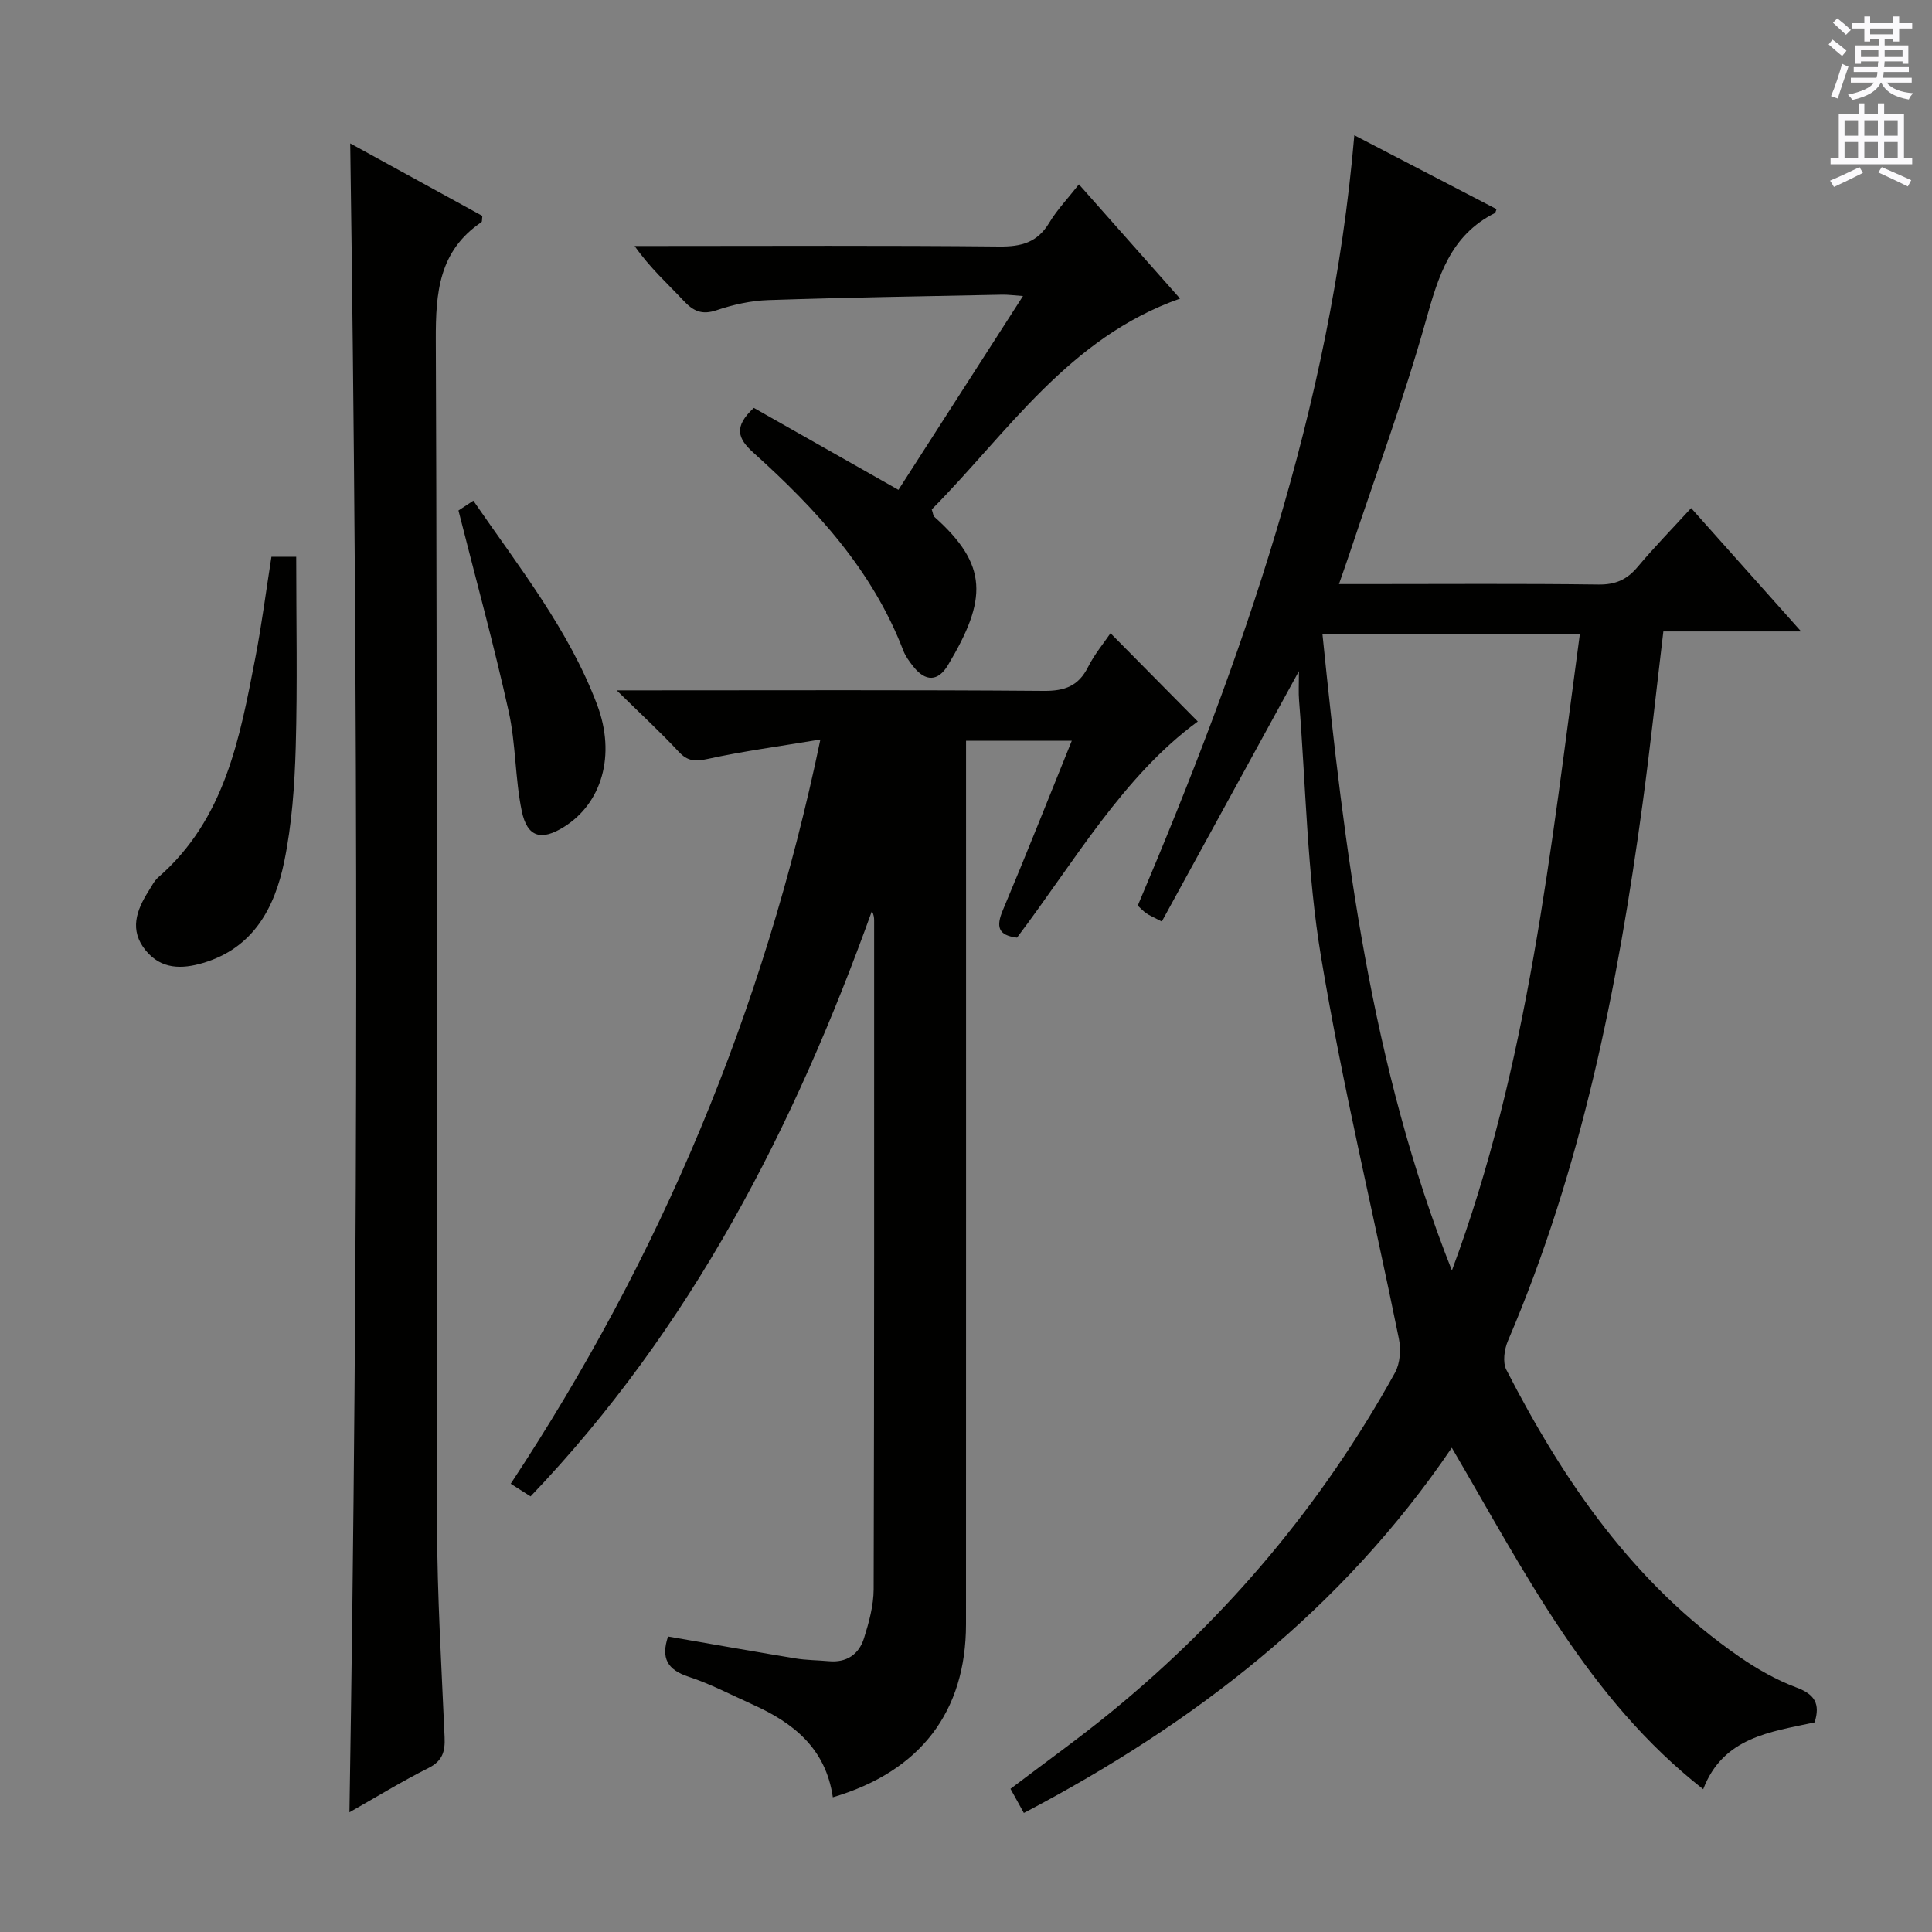
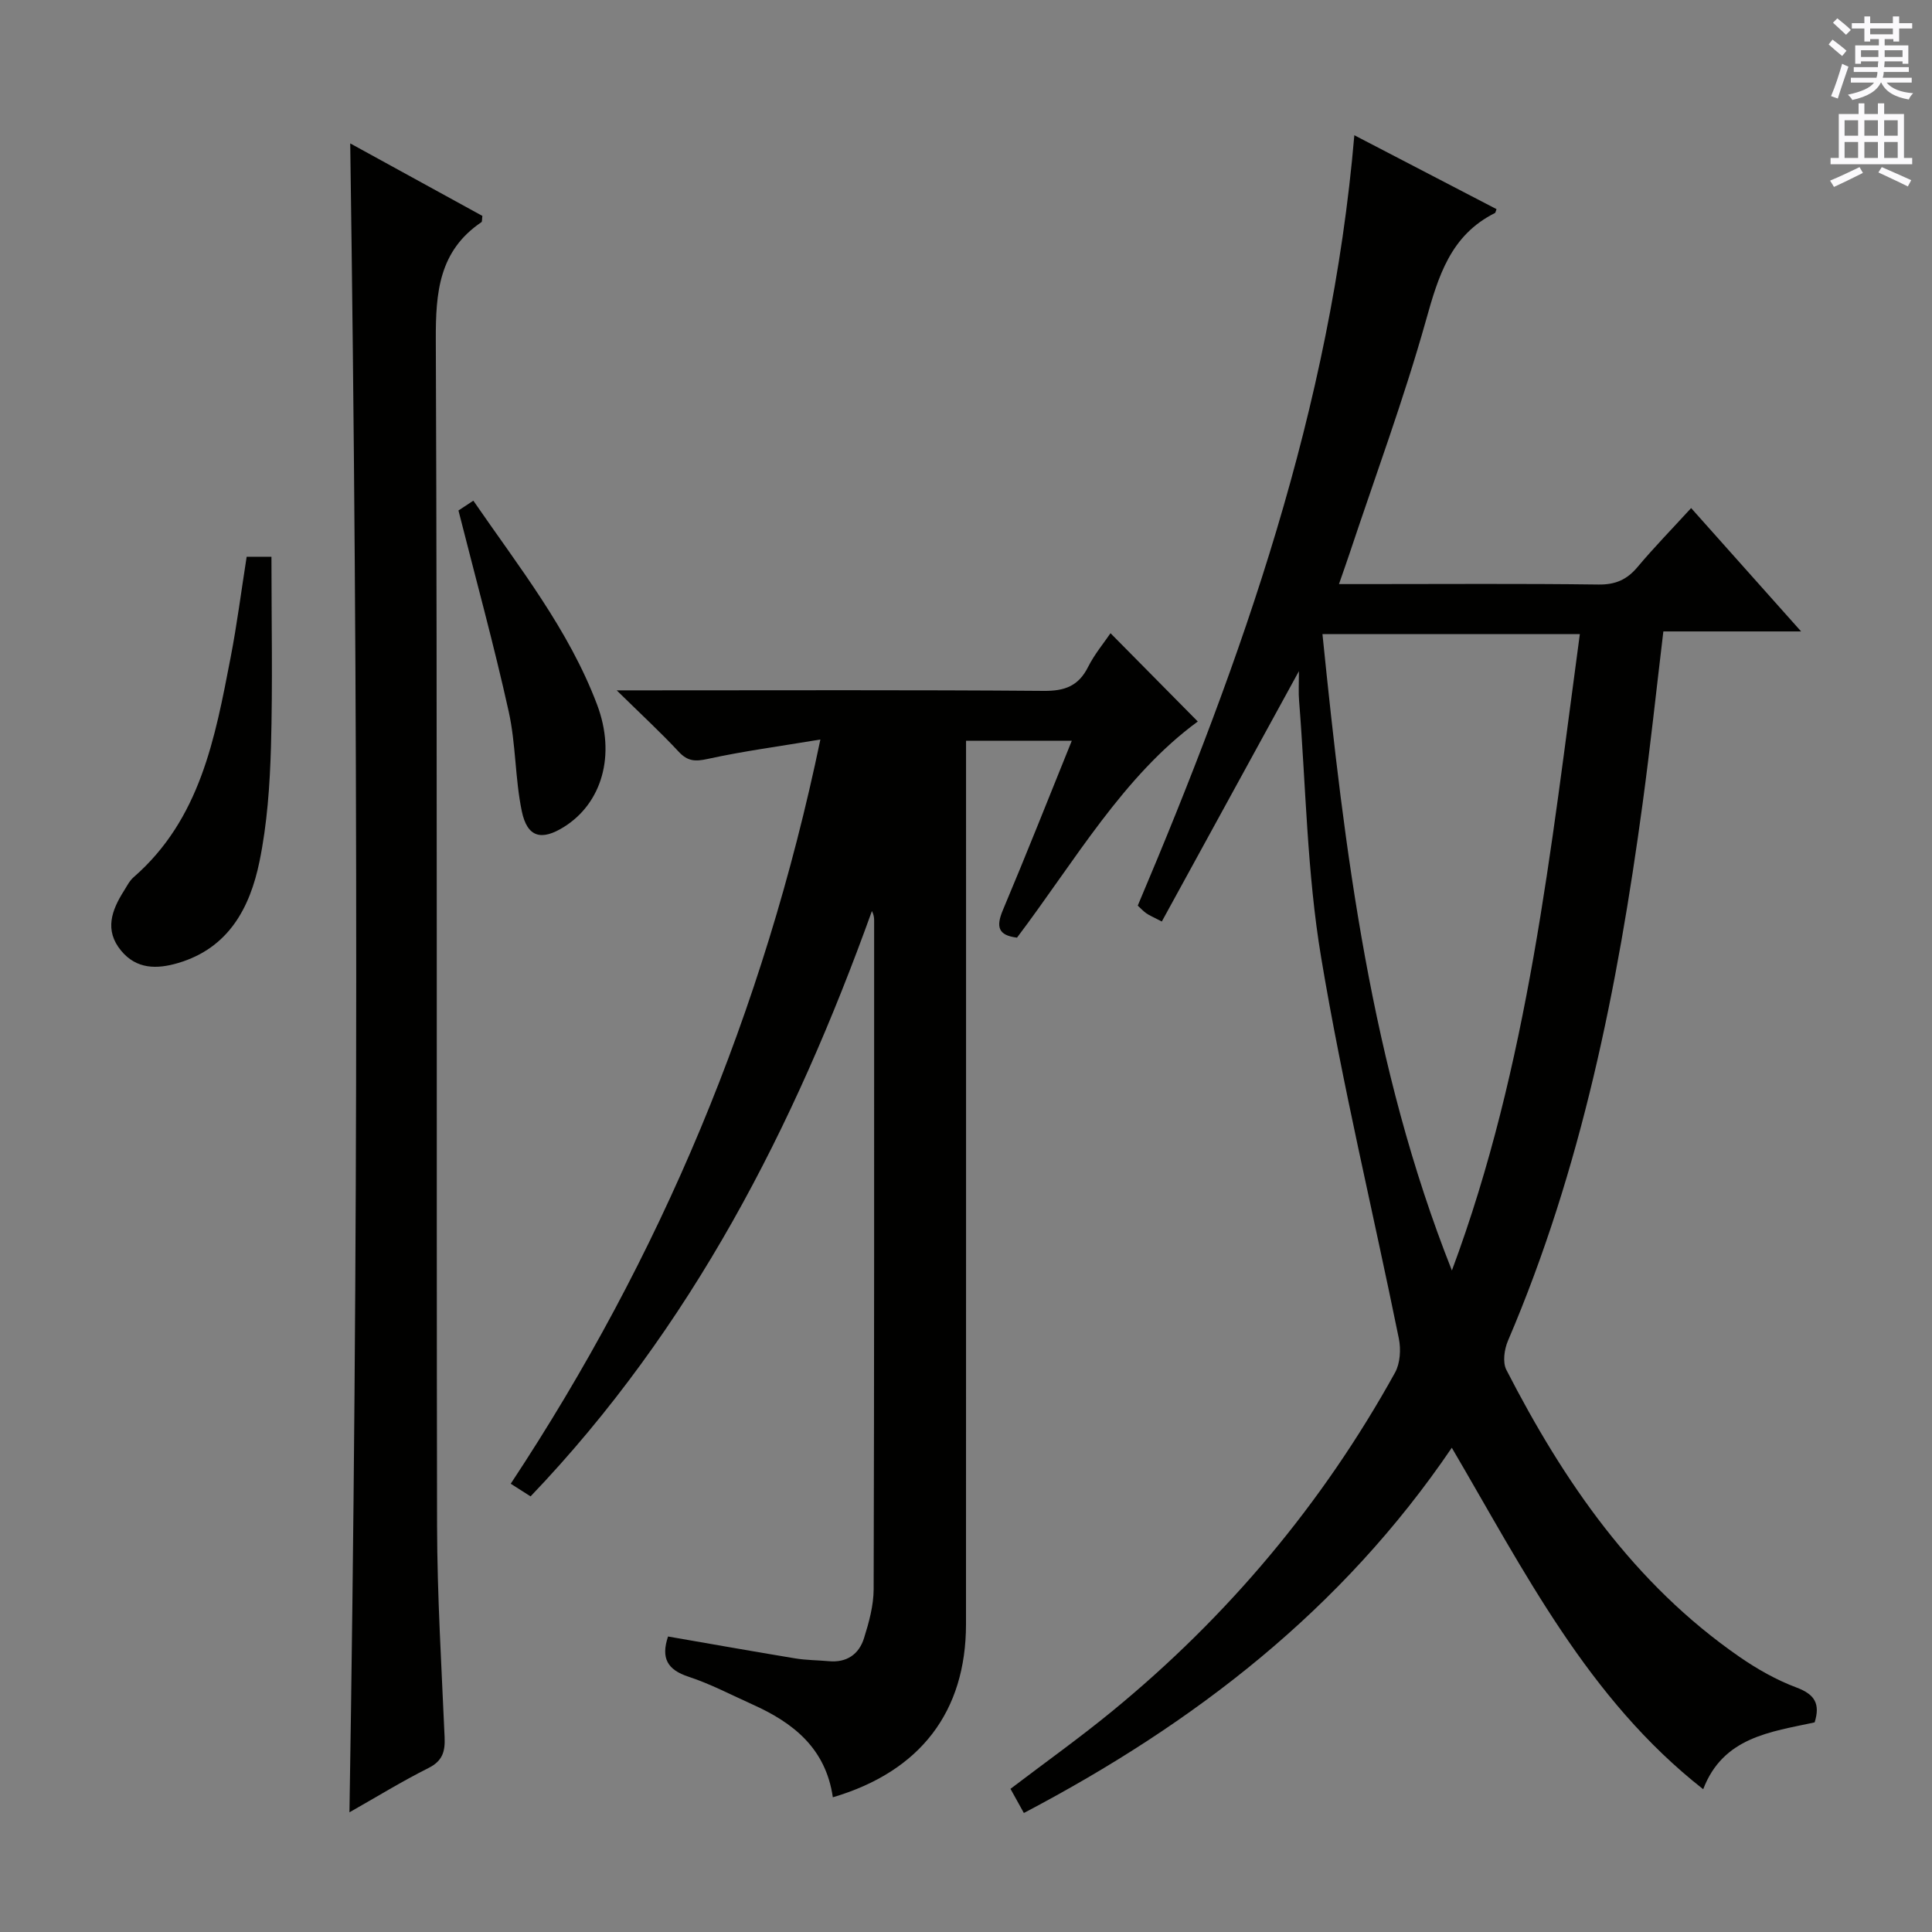
<svg xmlns="http://www.w3.org/2000/svg" enable-background="new 0 0 400 400" viewBox="0 0 400 400">
  <rect x="0" y="0" width="400" height="400" fill="#808080" stroke="none" />
  <g fill="#010100">
    <path d="m268.93 138.95c-9.85 17.98-19.06 34.8-28.39 51.84-1.84-.96-2.58-1.26-3.21-1.7-.65-.46-1.2-1.07-1.77-1.59 21.66-51.14 40.02-102.99 44.84-159.5 10 5.2 19.74 10.26 29.44 15.3-.2.5-.21.74-.32.8-9.23 4.61-11.74 13.12-14.32 22.33-4.57 16.26-10.46 32.16-15.8 48.2-.62 1.87-1.29 3.72-2.18 6.3h5.72c16 0 32-.12 48 .09 3.53.05 5.9-1.01 8.1-3.63 3.4-4.05 7.11-7.85 11.09-12.2 7.52 8.44 14.79 16.58 22.77 25.54-9.98 0-19.12 0-28.52 0-1.47 12.28-2.71 23.96-4.29 35.6-5.17 38.11-12.64 75.65-27.88 111.25-.76 1.77-1.14 4.46-.34 6.02 11.9 23.18 26.43 44.31 48.25 59.42 3.67 2.54 7.67 4.81 11.84 6.37 3.77 1.41 4.94 3.37 3.74 7.21-9.12 1.98-18.95 3.04-23.07 13.84-23.86-18.7-37.03-45.1-52.05-70.7-22.72 33.49-53.24 57.05-88.6 75.62-.98-1.77-1.83-3.3-2.77-5 7.12-5.42 14.28-10.52 21.06-16.08 23.96-19.64 43.56-42.99 58.56-70.1 1.06-1.92 1.24-4.81.79-7.03-5.35-26.33-11.69-52.49-16.1-78.97-2.92-17.48-3.15-35.4-4.56-53.13-.14-1.6-.03-3.25-.03-6.1zm31.67 124.09c15.86-42.55 20.45-87.16 26.49-131.76-17.99 0-35.22 0-53.29 0 4.57 45.02 10.02 89.43 26.8 131.76z" />
    <path d="m172.43 372.11c-1.47-10.16-8.22-15.45-16.63-19.22-4.39-1.97-8.69-4.25-13.24-5.74-4.42-1.45-5.74-3.87-4.25-8.33 8.78 1.52 17.54 3.08 26.32 4.53 2.29.38 4.64.37 6.95.58 3.71.35 6.25-1.42 7.3-4.75 1.03-3.28 1.99-6.77 2-10.17.13-46.15.1-92.31.1-138.46 0-.61-.09-1.21-.46-1.93-16.07 44.68-37.3 86.27-70.67 121.19-1.33-.85-2.51-1.6-4.11-2.62 31.04-46.97 52.37-97.72 64.11-154.08-8.41 1.4-15.92 2.4-23.29 4.01-2.6.57-4.17.53-6.04-1.48-3.73-4.01-7.78-7.74-12.84-12.71h6.45c27.33 0 54.65-.11 81.98.11 4.36.04 7.19-1.02 9.17-4.96 1.33-2.65 3.29-4.99 4.64-6.98 5.97 6.04 11.97 12.1 18.07 18.28-15.41 11.28-25.4 28.81-37.43 44.75-3.95-.48-4.37-2.28-2.91-5.74 4.83-11.46 9.4-23.03 14.25-35.02-7.4 0-14.39 0-21.89 0v5.95c0 58.98.01 117.97-.01 176.95-.01 18.05-9.38 30.47-27.57 35.84z" />
    <path d="m72.51 29.69c9.28 5.09 18.38 10.08 27.36 15.01-.1.72-.03 1.18-.19 1.29-8.8 5.96-9.49 14.54-9.45 24.37.33 81.82.11 163.63.26 245.45.03 14.62.93 29.24 1.56 43.86.13 2.93-.4 4.91-3.34 6.38-5.45 2.73-10.66 5.94-16.36 9.17 1.87-115.36 1.82-230.12.16-345.53z" />
-     <path d="m186.01 101.42c8.35-12.99 16.86-26.24 25.79-40.13-1.91-.13-3.14-.31-4.36-.28-16.13.33-32.26.58-48.38 1.12-3.6.12-7.28.94-10.7 2.1-3.07 1.04-4.84.17-6.86-2-3.29-3.52-6.91-6.73-10.11-11.3h5.05c23.48 0 46.96-.13 70.44.11 4.59.05 7.91-.84 10.36-4.93 1.61-2.68 3.83-5 6.14-7.94 7.01 7.92 13.86 15.65 20.94 23.65-23.14 8.15-35.74 27.84-51.41 43.65.3.91.3 1.31.5 1.5 11.23 10 11.01 17.11 2.86 30.73-2.05 3.43-4.65 3.47-7.15.33-.82-1.03-1.65-2.15-2.11-3.36-6.4-16.65-18.08-29.31-31.03-40.95-3.23-2.91-4.15-5.34.09-9.27 9.59 5.44 19.48 11.04 29.94 16.97z" />
-     <path d="m56.2 115.27h5.13c0 13.31.27 26.37-.1 39.41-.23 7.93-.79 15.96-2.38 23.7-1.97 9.56-6.38 17.91-16.84 21-4.4 1.3-8.62 1.32-11.82-2.57-3.47-4.21-1.95-8.34.58-12.34.62-.98 1.16-2.1 2.01-2.84 13.81-12.02 16.87-28.8 20.09-45.47 1.32-6.82 2.2-13.73 3.33-20.89z" />
+     <path d="m56.2 115.27c0 13.31.27 26.37-.1 39.41-.23 7.93-.79 15.96-2.38 23.7-1.97 9.56-6.38 17.91-16.84 21-4.4 1.3-8.62 1.32-11.82-2.57-3.47-4.21-1.95-8.34.58-12.34.62-.98 1.16-2.1 2.01-2.84 13.81-12.02 16.87-28.8 20.09-45.47 1.32-6.82 2.2-13.73 3.33-20.89z" />
    <path d="m94.92 105.69c.53-.35 1.6-1.05 3.08-2.03 9.45 13.74 19.74 26.67 25.61 42.2 3.99 10.55.93 20.45-6.79 25.31-4.71 2.97-7.66 2.22-8.79-3.23-1.41-6.78-1.21-13.91-2.72-20.67-3.04-13.72-6.77-27.28-10.39-41.58z" />
  </g>
  <path d="m378.6 9.2.8-1c.9.7 1.9 1.4 2.9 2.3l-.9 1.1c-1.1-.9-2-1.7-2.8-2.4zm.5 10.7c.9-2.1 1.6-4.3 2.3-6.7.4.2.8.4 1.3.6-.7 2.1-1.5 4.3-2.2 6.6zm.4-15.2.9-.9c1 .8 2 1.6 2.8 2.4l-1 1c-1-.9-1.9-1.8-2.7-2.5zm12.5-1.3h1.2v1.4h2.7v1.1h-2.7v2.7h-1.2v-.5h-1.8v1.3h4.9v3.8h-1.2v-.5h-3.7c0 .4-.1.9-.1 1.2h5.1v1h-5.2c0 .5-.1.9-.2 1.2h6v1h-5.2c1.1 1.3 2.9 2 5.5 2.2-.4.4-.7.8-.9 1.3-2.9-.5-4.8-1.6-5.7-3.5h-.1c-.8 1.7-2.7 2.9-5.9 3.6-.2-.4-.6-.8-.9-1.1 2.8-.6 4.6-1.4 5.4-2.5h-4.8v-1h5.3c.1-.3.2-.7.2-1.2h-4.9v-1h5c0-.4 0-.8.1-1.2h-3.6v.5h-1.2v-3.8h4.9v-1.3h-1.8v.5h-1.2v-2.7h-2.6v-1.1h2.6v-1.4h1.2v1.4h4.7v-1.4zm-6.7 8.4h3.6c0-.4 0-.9 0-1.4h-3.6zm1.9-4.7h4.7v-1.2h-4.7zm6.7 3.3h-3.7v1.4h3.7z" fill="#fbfafc" />
  <path d="m384.7 21.4h1.3v2.2h2.8v-2.2h1.3v2.2h4.1v9.1h1.7v1.3h-16.9v-1.3h1.7v-9.1h4.1v-2.2zm.3 13.2.7 1.2c-1.8.9-3.8 1.9-6 2.9-.2-.4-.5-.8-.8-1.3 2.4-1 4.4-2 6.1-2.8zm-3.1-6.5h2.8v-3.2h-2.8zm0 4.6h2.8v-3.3h-2.8zm4.1-4.6h2.8v-3.2h-2.8zm0 4.6h2.8v-3.3h-2.8zm3.6 1.9c2.1.9 4.1 1.8 6.1 2.7l-.7 1.3c-2.2-1.1-4.2-2-6.1-2.9zm3.3-9.7h-2.8v3.2h2.8zm-2.8 7.8h2.8v-3.3h-2.8z" fill="#fbfafc" />
</svg>